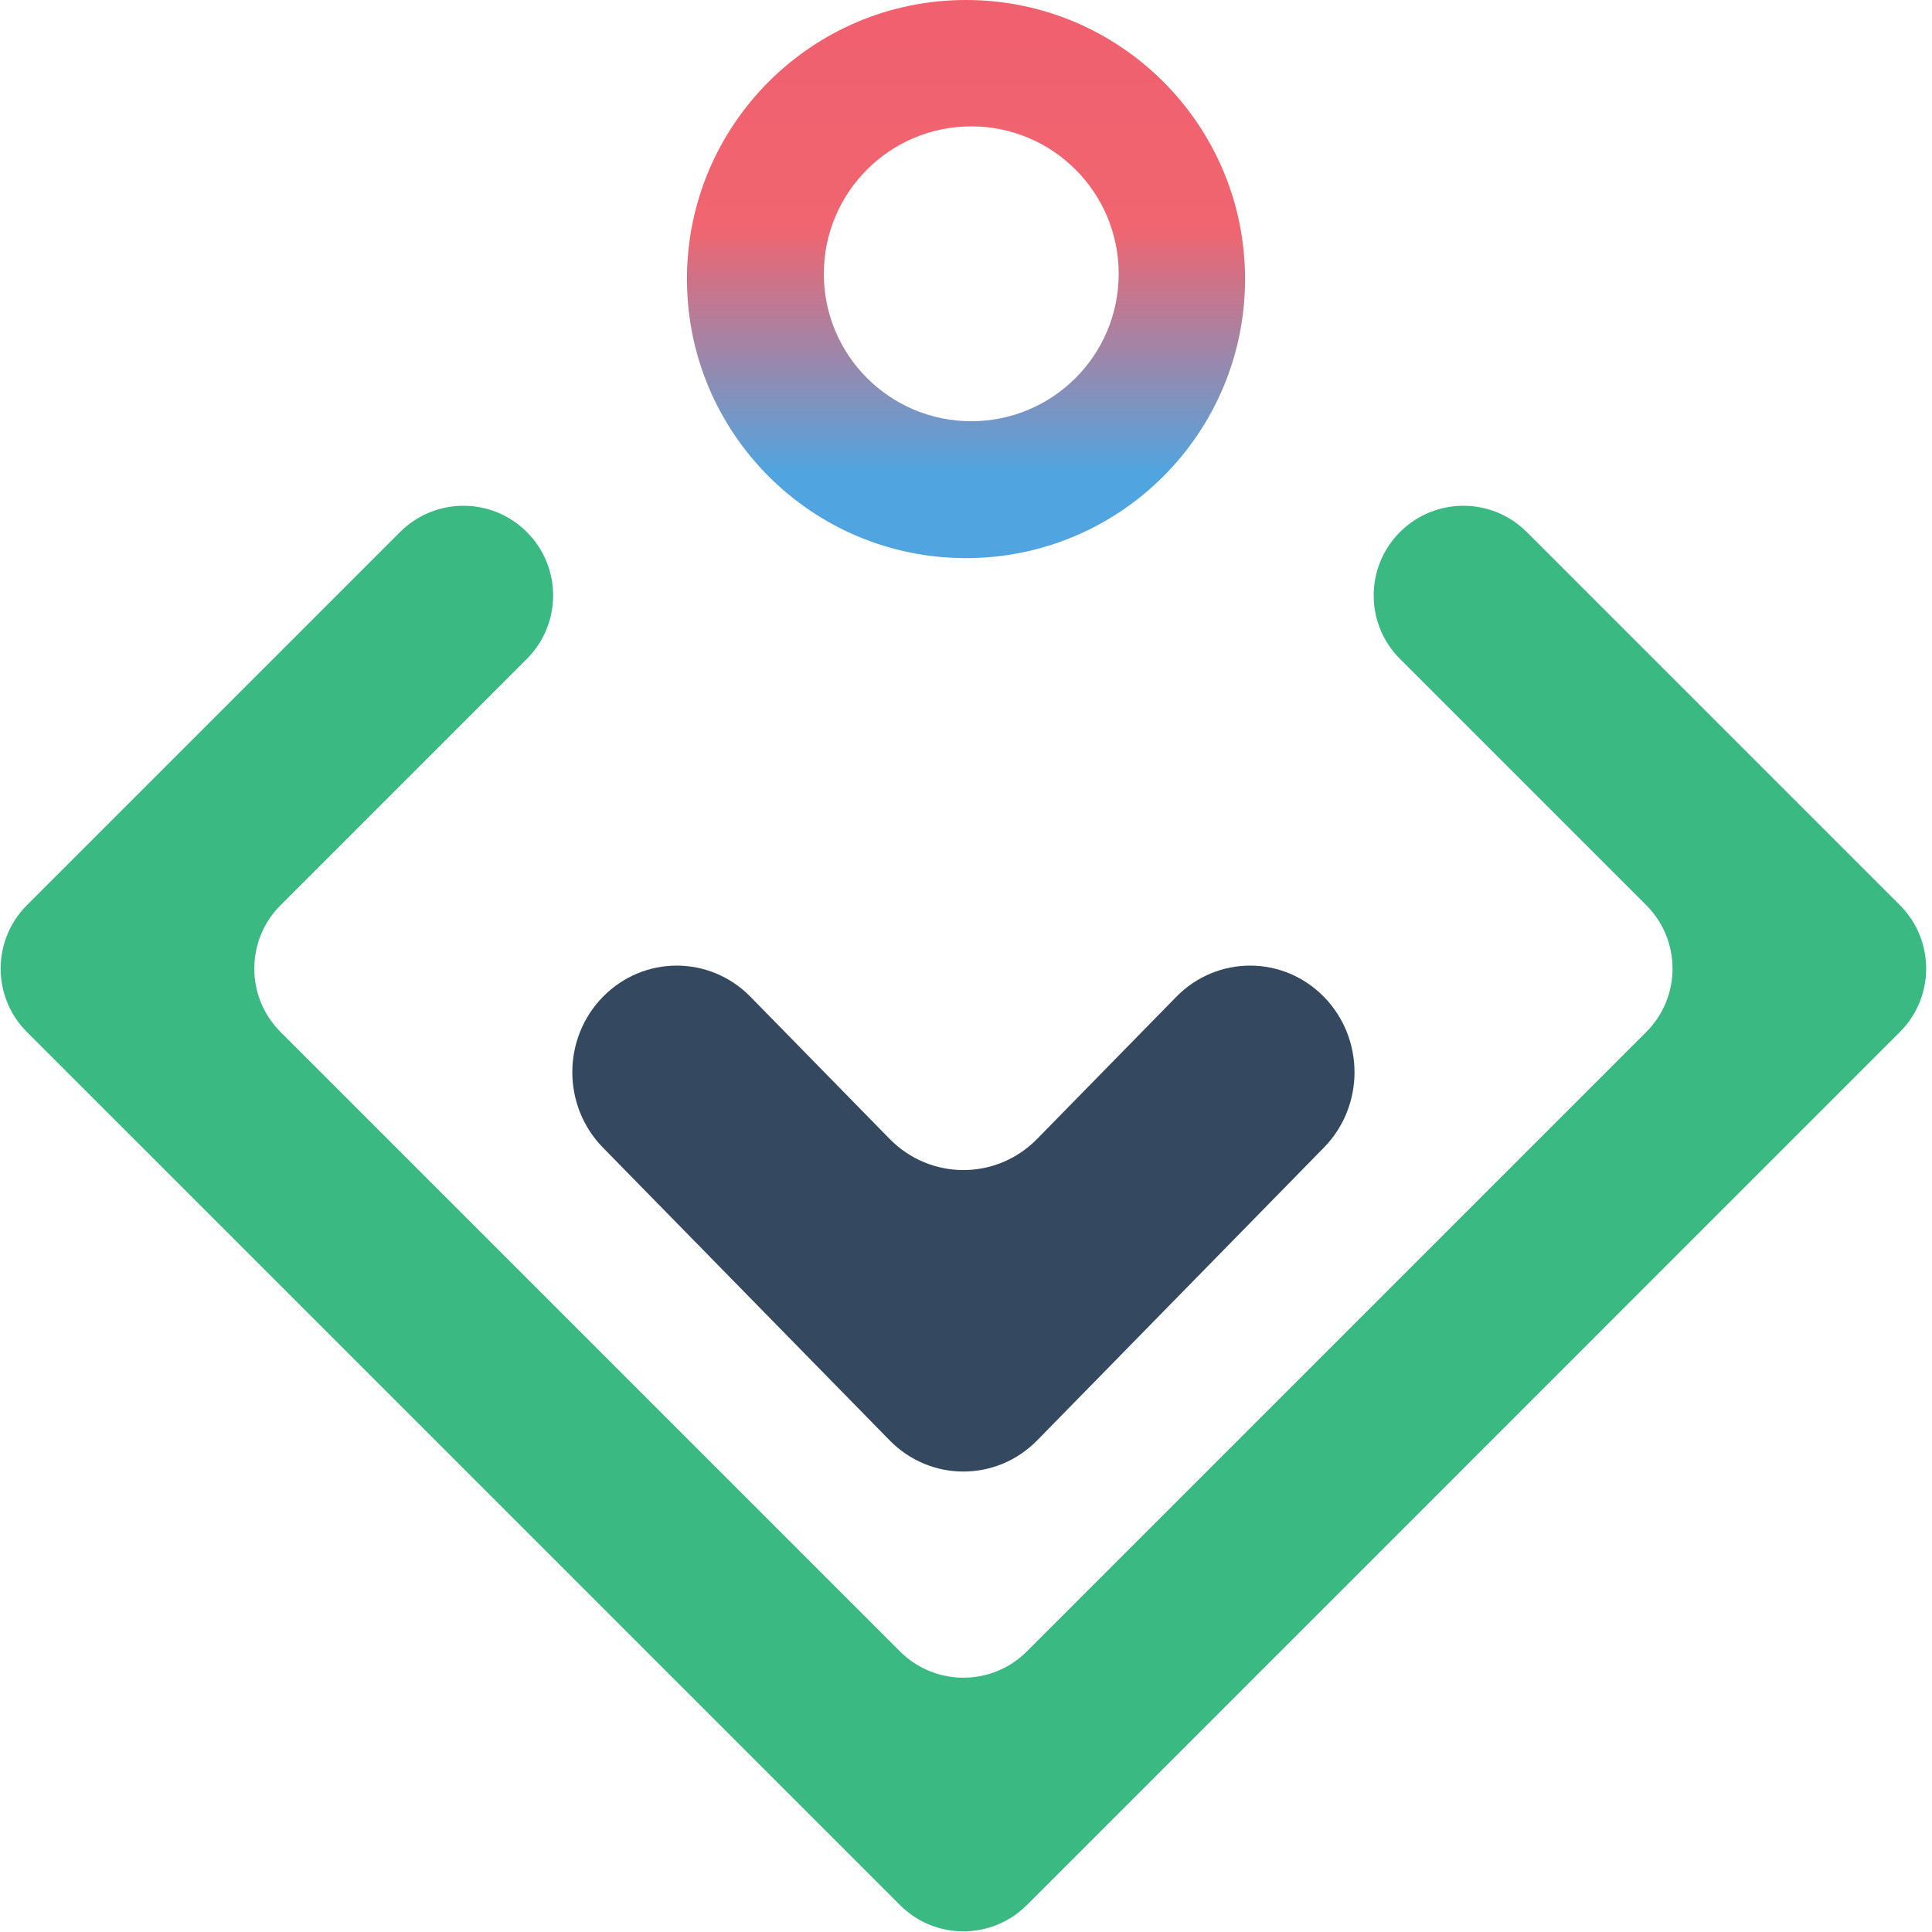
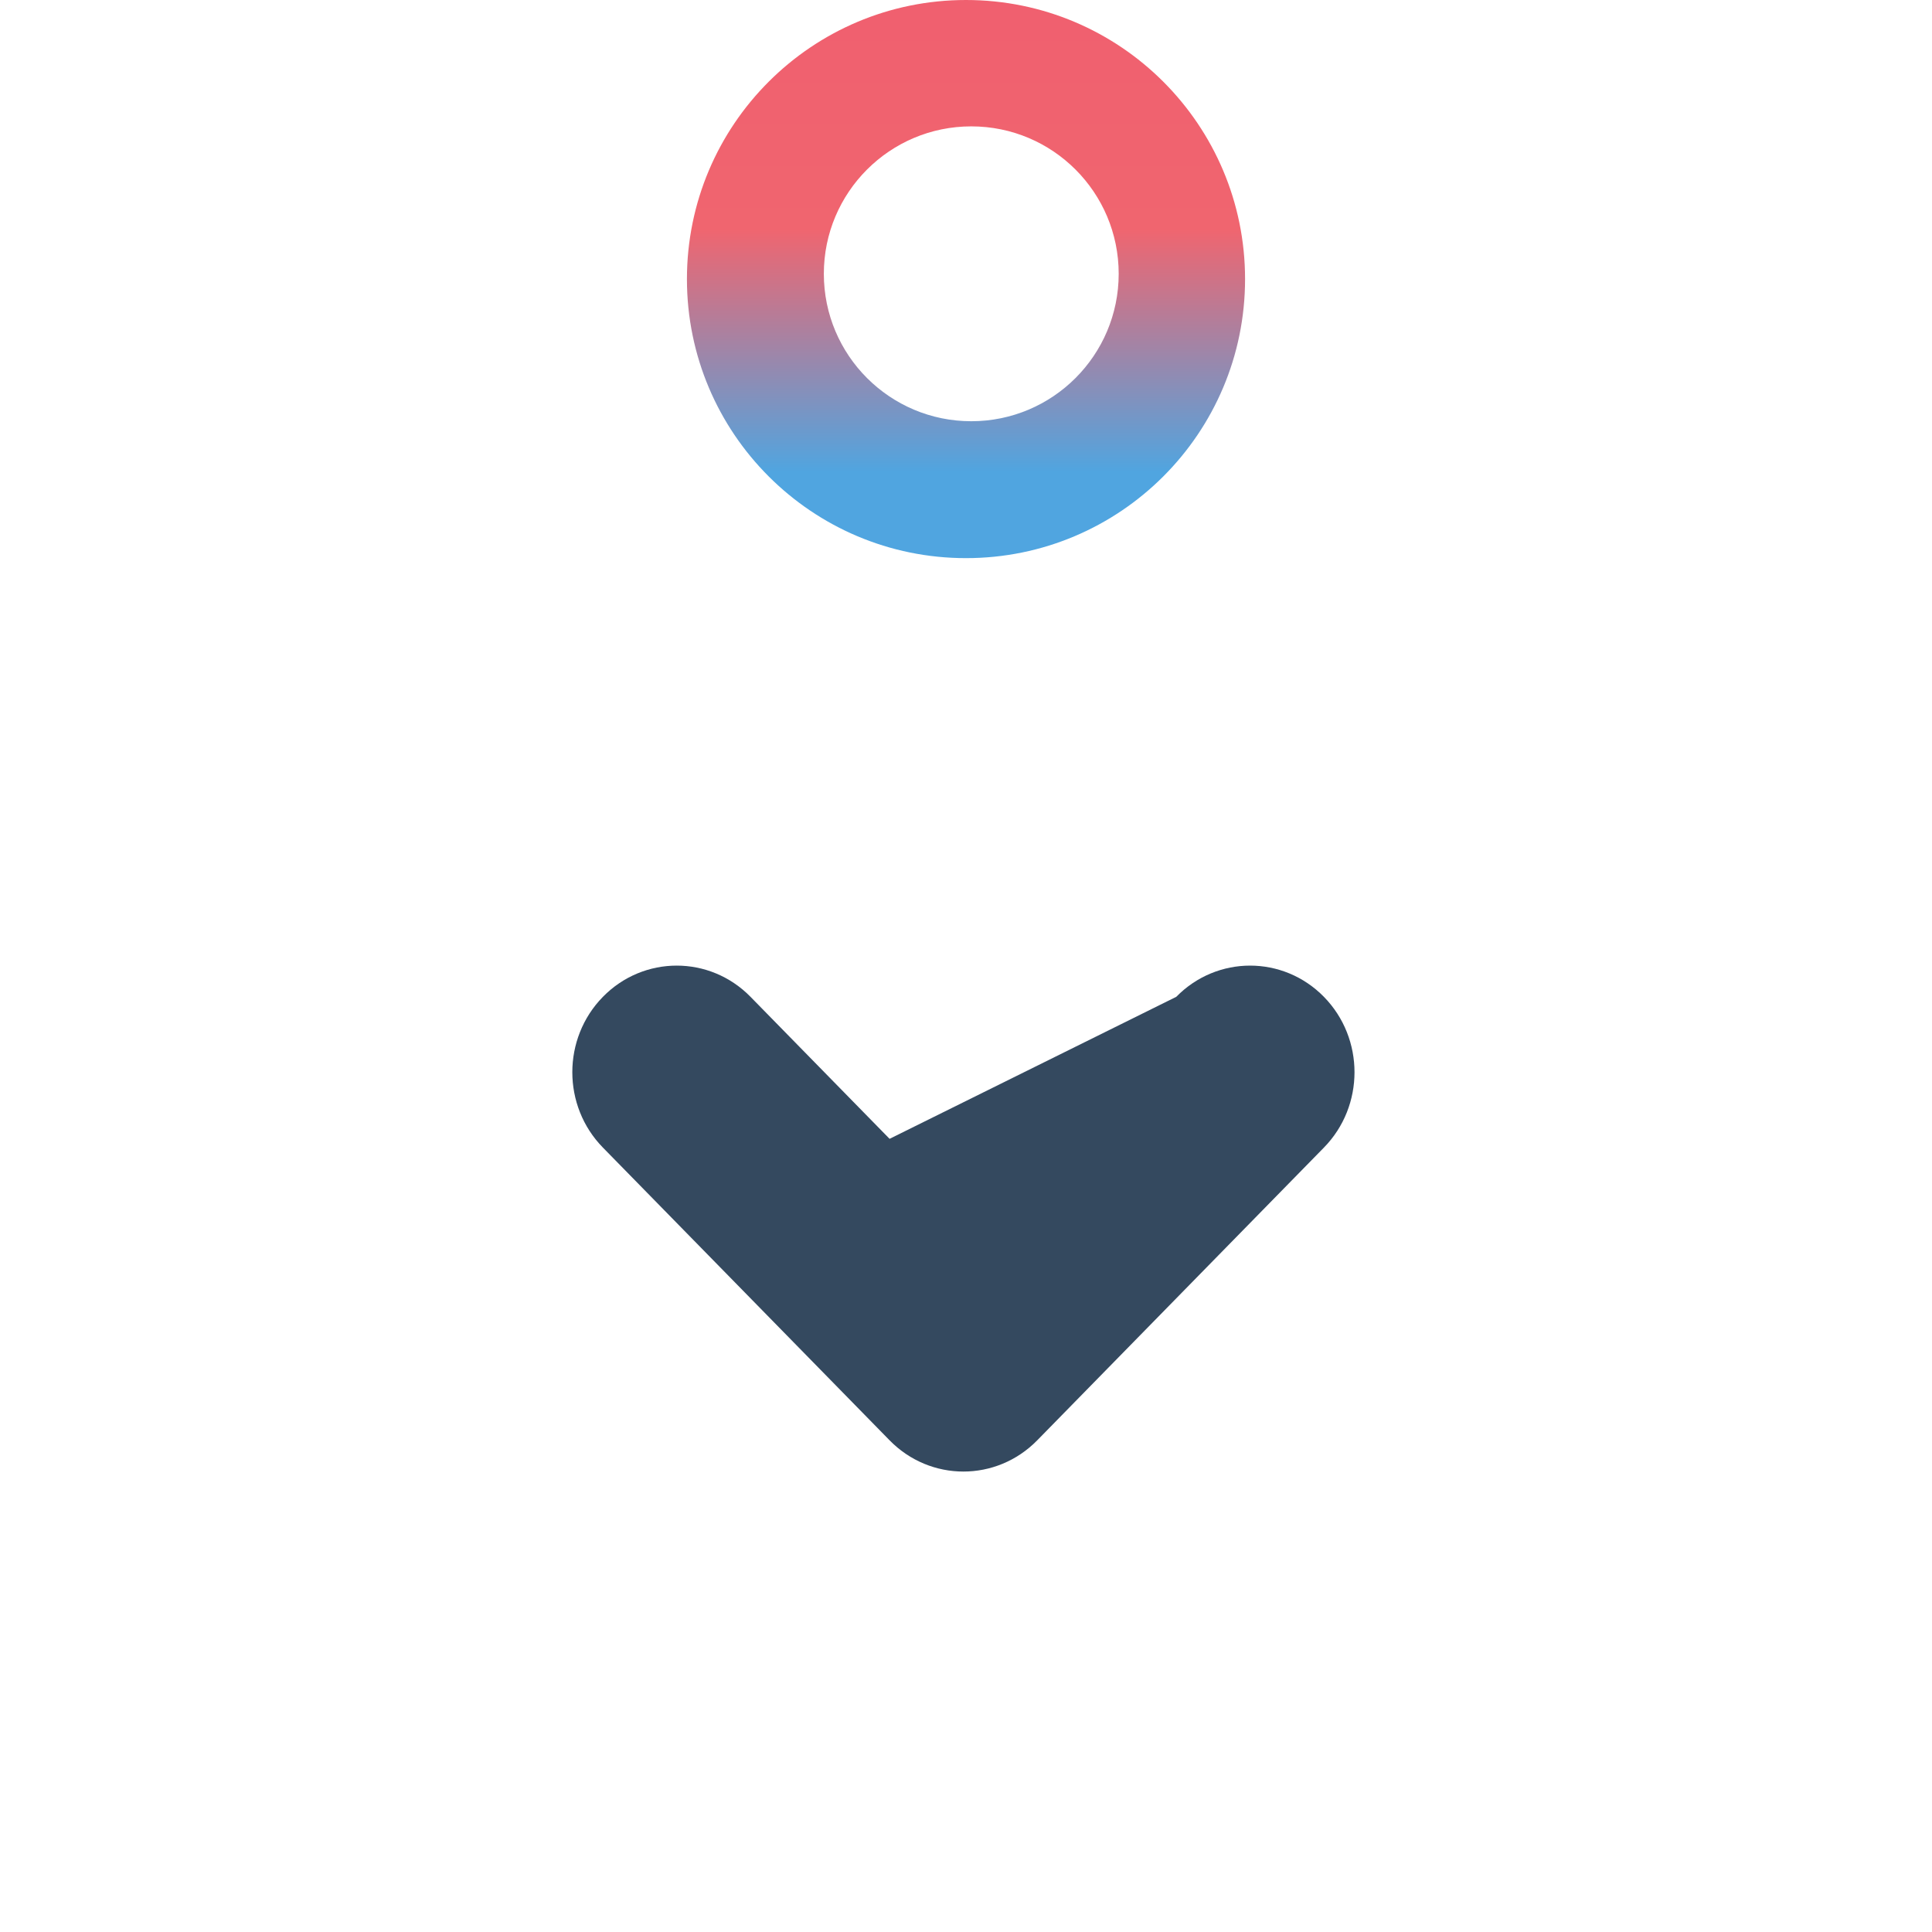
<svg xmlns="http://www.w3.org/2000/svg" width="180px" height="180px" viewBox="0 0 180 180" version="1.1">
  <desc>Created with Sketch.</desc>
  <defs>
    <linearGradient x1="15.261%" y1="51.61%" x2="96.492%" y2="51.61%" id="linearGradient-1">
      <stop stop-color="#50A5E0" offset="0%" />
      <stop stop-color="#F0656F" offset="53.898%" />
      <stop stop-color="#F0606F" offset="100%" />
    </linearGradient>
  </defs>
  <g id="Page-1" stroke="none" stroke-width="1" fill="none" fill-rule="evenodd">
    <g id="T11aVgXc4eXXXXXXXX" transform="translate(90, 90) rotate(-90) translate(-90, -90) " fill-rule="nonzero">
      <g id="Group">
-         <path d="M95.667,2.507 L130.43,37.27 C133.694,40.534 133.694,45.824 130.43,49.086 L130.43,49.086 C127.166,52.35 121.876,52.35 118.614,49.086 L95.667,26.14 C92.403,22.876 87.113,22.876 83.851,26.14 L26.14,83.851 C22.876,87.115 22.876,92.405 26.14,95.667 L83.851,153.378 C87.115,156.642 92.405,156.642 95.667,153.378 L118.614,130.43 C121.878,127.166 127.168,127.166 130.43,130.43 L130.43,130.43 C133.694,133.694 133.694,138.984 130.43,142.246 L95.667,177.009 C92.403,180.273 87.113,180.273 83.851,177.009 L2.507,95.667 C-0.757,92.403 -0.757,87.113 2.507,83.851 L83.849,2.508 C87.113,-0.756 92.405,-0.756 95.667,2.507 L95.667,2.507 Z" id="Shape" fill="#3AB982" />
-         <path d="M45.809,56.171 L45.809,56.171 C49.689,52.372 55.976,52.372 59.853,56.171 L87.127,82.882 C91.007,86.681 91.007,92.838 87.127,96.636 L59.853,123.347 C55.974,127.146 49.687,127.146 45.809,123.347 L45.809,123.347 C41.93,119.547 41.93,113.39 45.809,109.593 L59.038,96.638 C62.917,92.838 62.917,86.681 59.038,82.884 L45.809,69.929 C41.93,66.127 41.93,59.97 45.809,56.171 L45.809,56.171 Z" id="Shape" fill="#34495F" transform="translate(66.468, 89.759) rotate(-180) translate(-66.468, -89.759) " />
+         <path d="M45.809,56.171 L45.809,56.171 C49.689,52.372 55.976,52.372 59.853,56.171 L87.127,82.882 C91.007,86.681 91.007,92.838 87.127,96.636 L59.853,123.347 C55.974,127.146 49.687,127.146 45.809,123.347 L45.809,123.347 C41.93,119.547 41.93,113.39 45.809,109.593 L59.038,96.638 L45.809,69.929 C41.93,66.127 41.93,59.97 45.809,56.171 L45.809,56.171 Z" id="Shape" fill="#34495F" transform="translate(66.468, 89.759) rotate(-180) translate(-66.468, -89.759) " />
      </g>
      <path d="M154,116 C168.359,116 180,104.359 180,90 C180,75.641 168.359,64 154,64 C139.641,64 128,75.641 128,90 C128,104.359 139.641,116 154,116 L154,116 Z M154.491,104.226 C146.905,104.226 140.755,98.077 140.755,90.491 C140.755,82.905 146.905,76.755 154.491,76.755 C162.077,76.755 168.226,82.905 168.226,90.491 C168.226,98.077 162.077,104.226 154.491,104.226 L154.491,104.226 Z" id="Shape" fill="url(#linearGradient-1)" />
    </g>
  </g>
</svg>